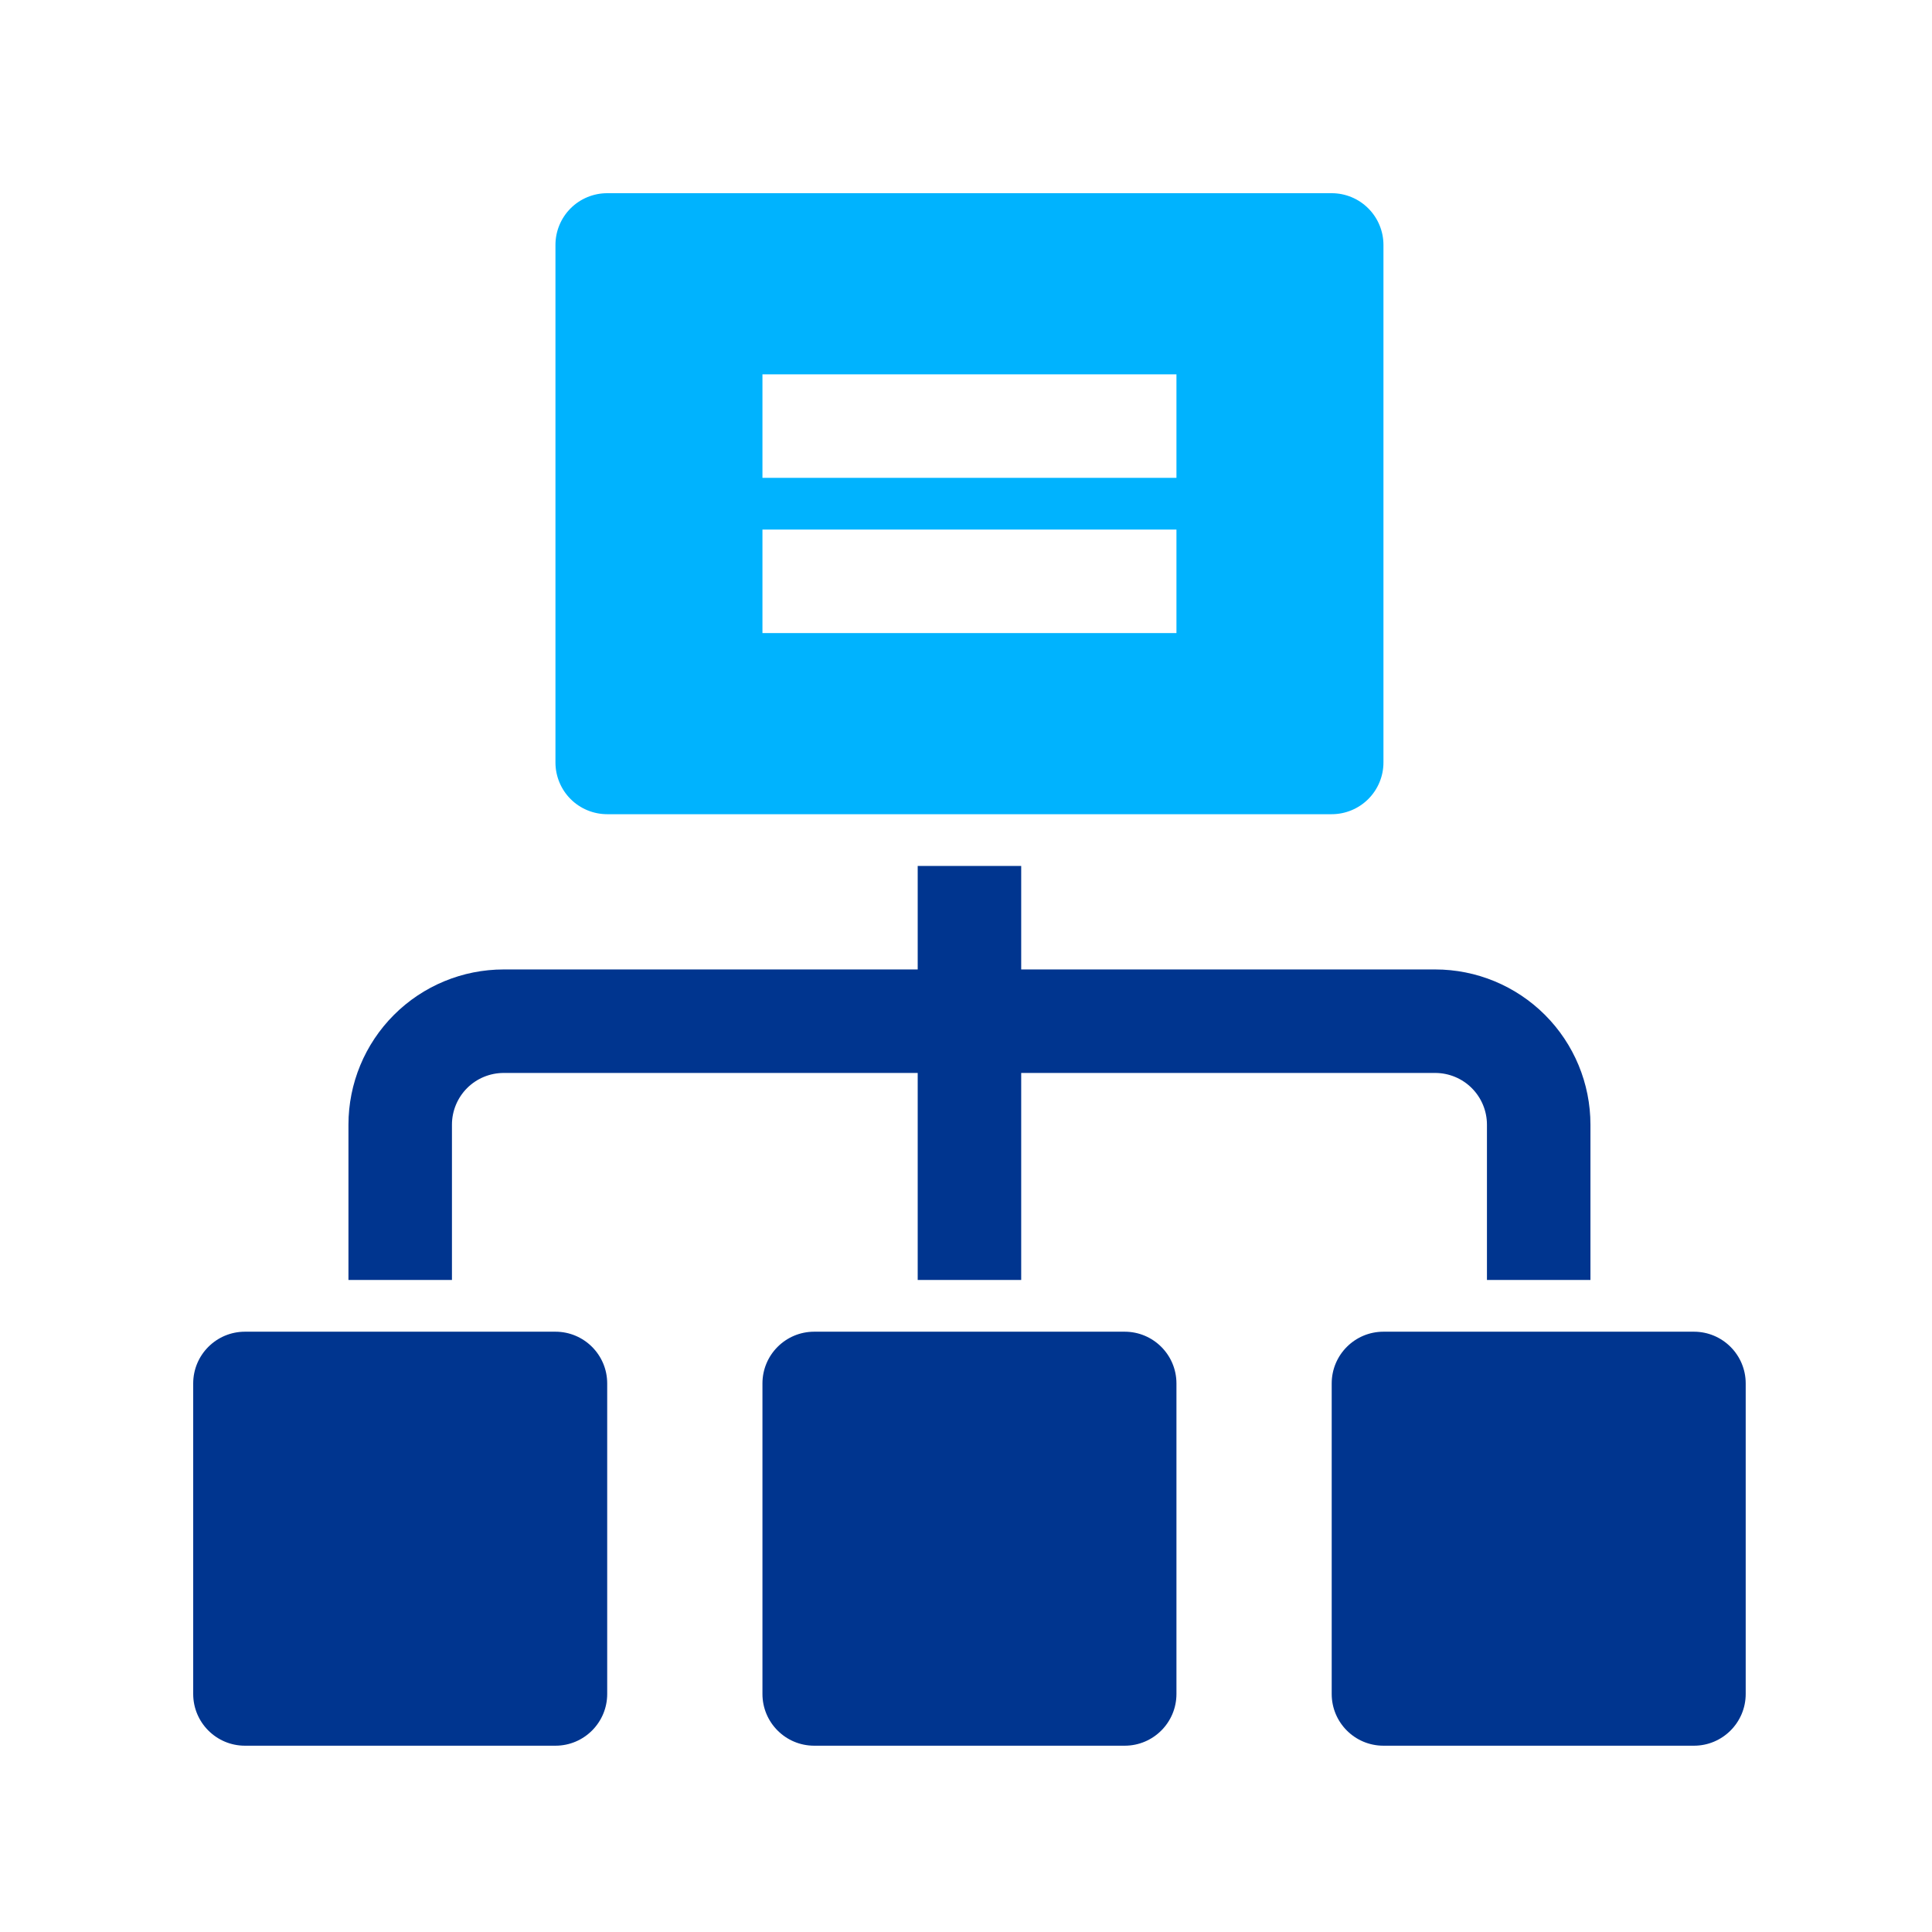
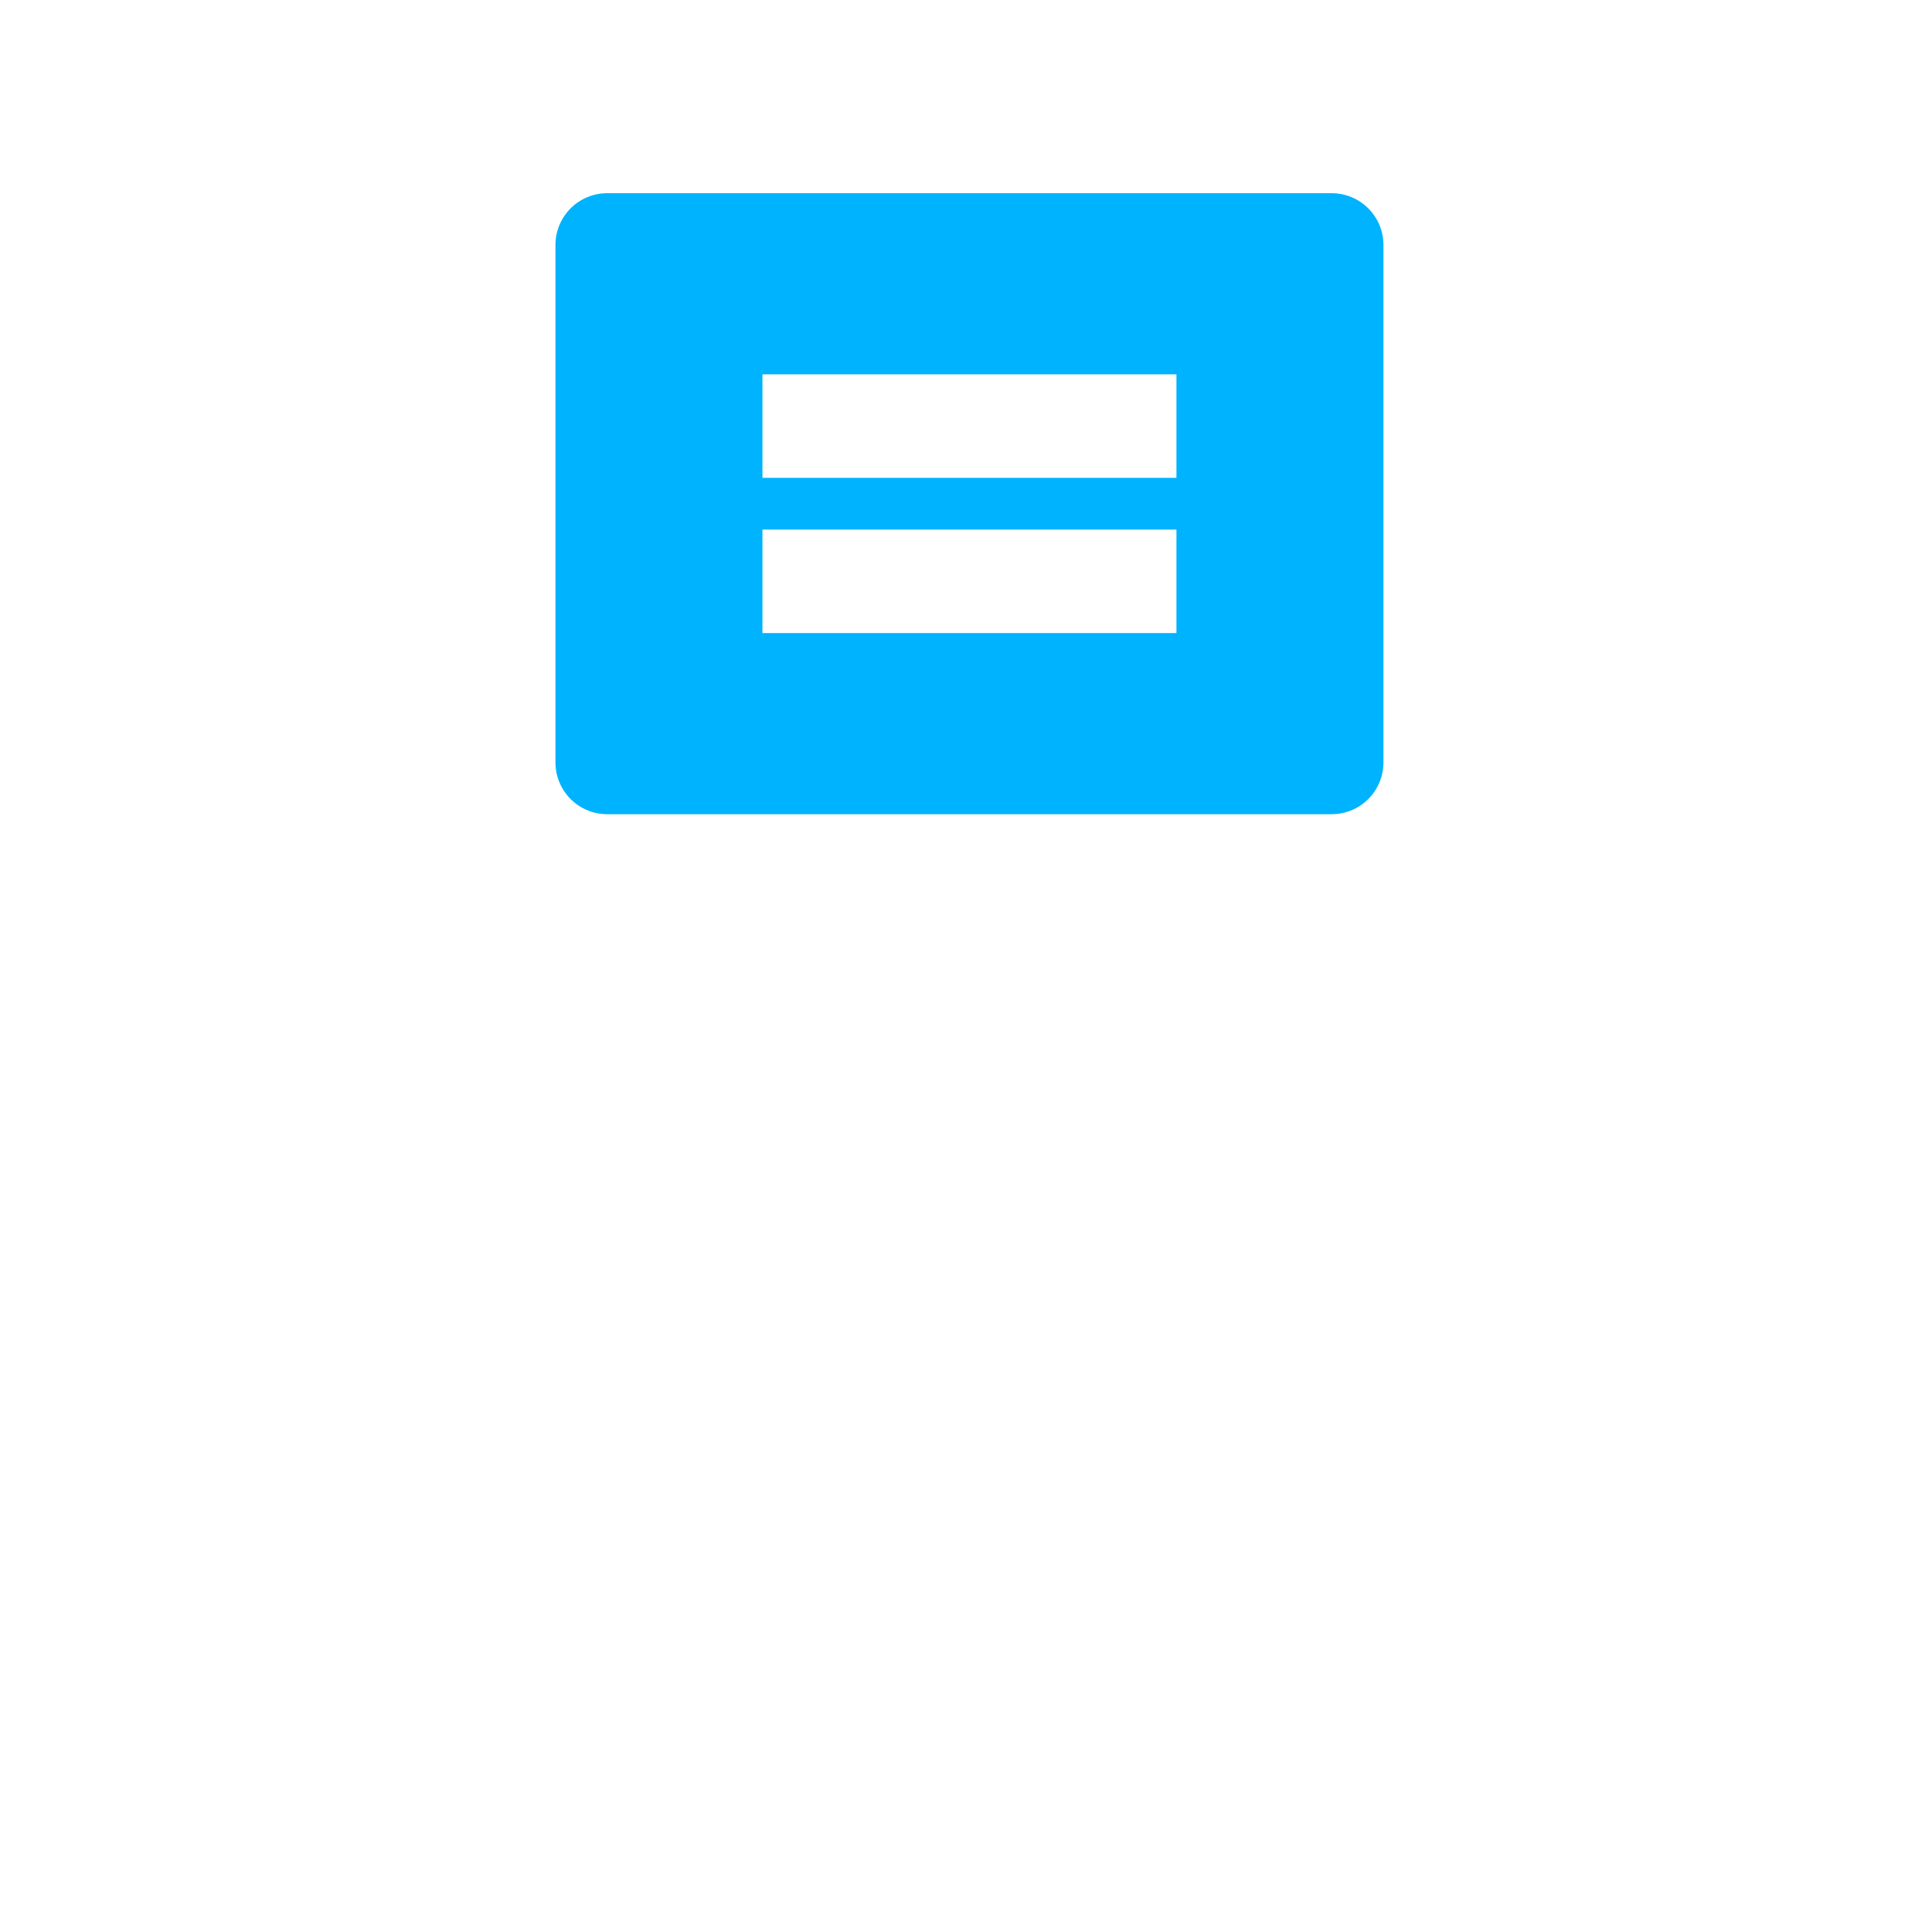
<svg xmlns="http://www.w3.org/2000/svg" width="56" height="56" viewBox="0 0 56 56" fill="none">
-   <path d="M16.1 38.6H7.1C6.271 38.6 5.6 39.272 5.6 40.1V49.1C5.6 49.928 6.271 50.6 7.1 50.6H16.1C16.928 50.6 17.6 49.928 17.6 49.1V40.1C17.6 39.272 16.928 38.6 16.1 38.6Z" fill="#00358F" />
-   <path d="M32.6 38.6H23.6C22.771 38.6 22.1 39.272 22.1 40.1V49.1C22.1 49.928 22.771 50.6 23.6 50.6H32.6C33.428 50.6 34.1 49.928 34.1 49.1V40.1C34.1 39.272 33.428 38.6 32.6 38.6Z" fill="#00358F" />
-   <path d="M49.1 38.6H40.1C39.271 38.6 38.6 39.272 38.6 40.1V49.1C38.6 49.928 39.271 50.6 40.1 50.6H49.1C49.928 50.6 50.6 49.928 50.6 49.1V40.1C50.6 39.272 49.928 38.6 49.1 38.6Z" fill="#00358F" />
  <path d="M17.6 23.6H38.6C38.997 23.6 39.379 23.442 39.66 23.161C39.942 22.88 40.1 22.498 40.1 22.1V7.1C40.1 6.702 39.942 6.321 39.66 6.039C39.379 5.758 38.997 5.6 38.6 5.6H17.6C17.202 5.6 16.82 5.758 16.539 6.039C16.258 6.321 16.1 6.702 16.1 7.1V22.1C16.1 22.498 16.258 22.88 16.539 23.161C16.82 23.442 17.202 23.6 17.6 23.6ZM22.1 10.85H34.1V13.85H22.1V10.85ZM22.1 15.35H34.1V18.35H22.1V15.35Z" fill="#00B3FE" />
-   <path d="M13.1 32.6C13.1 32.202 13.258 31.821 13.539 31.539C13.82 31.258 14.202 31.1 14.6 31.1H26.6V37.1H29.6V31.1H41.6C41.997 31.1 42.379 31.258 42.66 31.539C42.942 31.821 43.1 32.202 43.1 32.6V37.1H46.1V32.6C46.1 31.407 45.626 30.262 44.782 29.418C43.938 28.574 42.793 28.1 41.6 28.1H29.6V25.1H26.6V28.1H14.6C13.406 28.1 12.261 28.574 11.418 29.418C10.574 30.262 10.1 31.407 10.1 32.6V37.1H13.1V32.6Z" fill="#00358F" />
</svg>